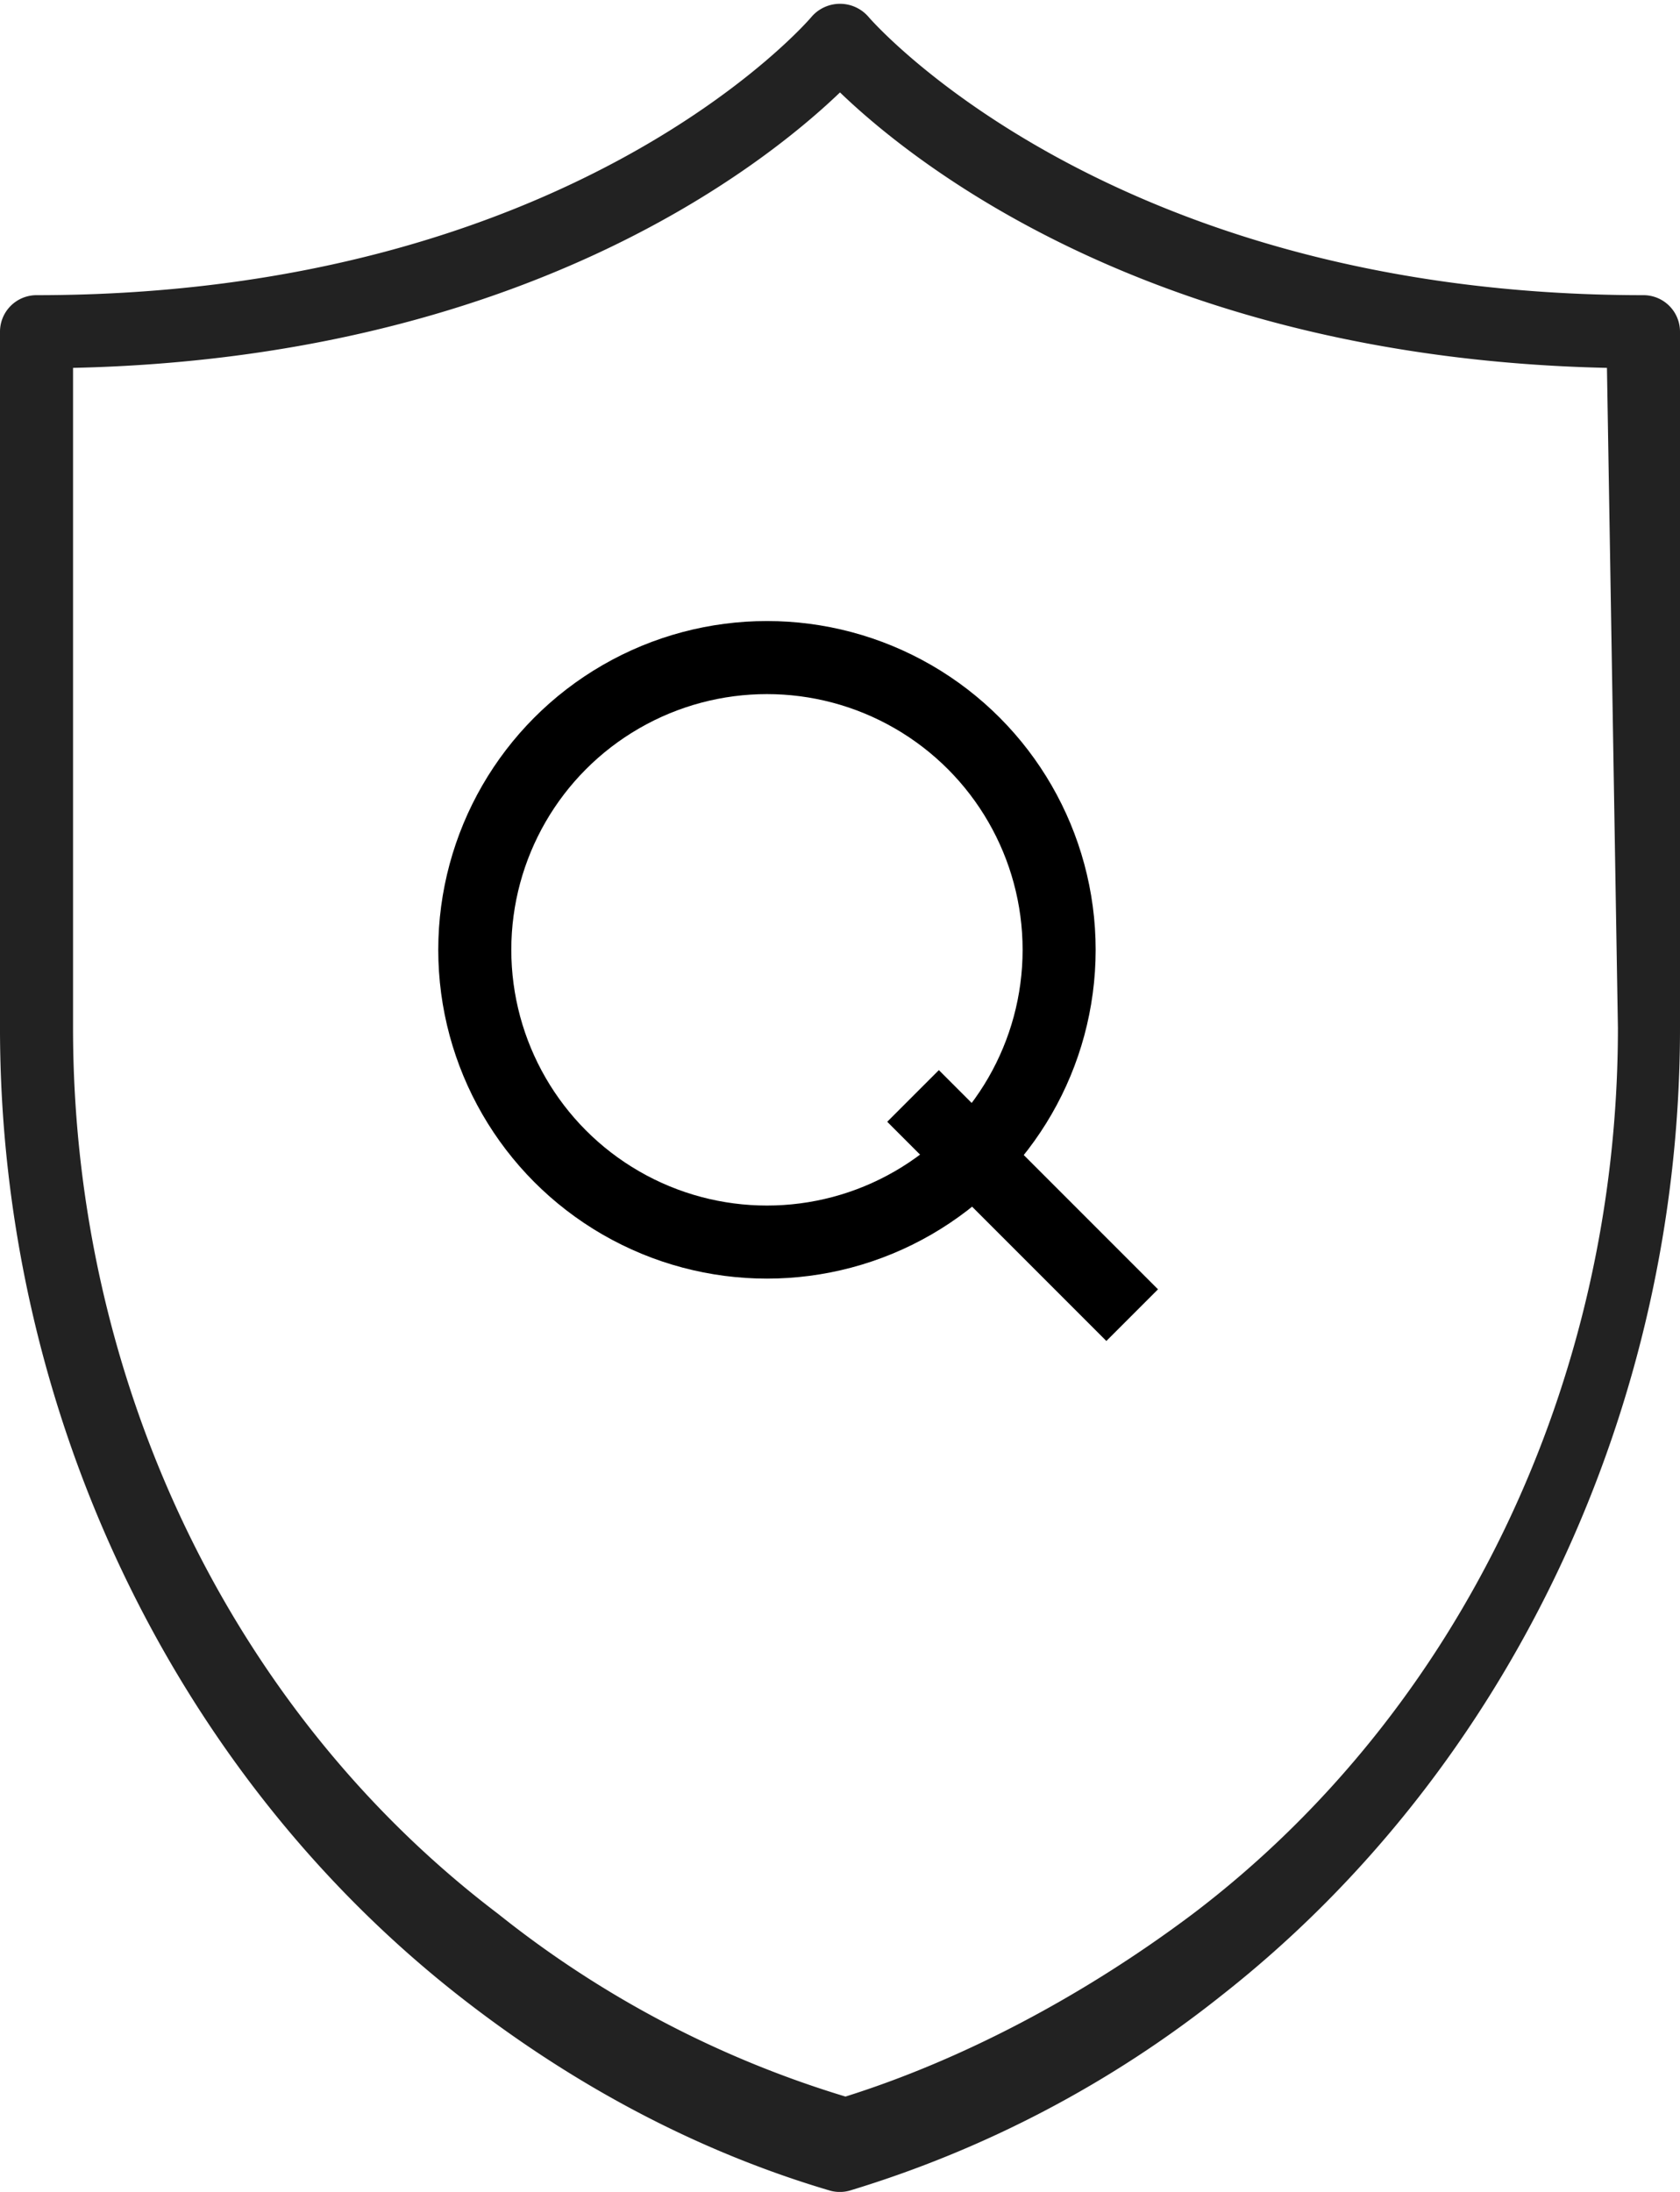
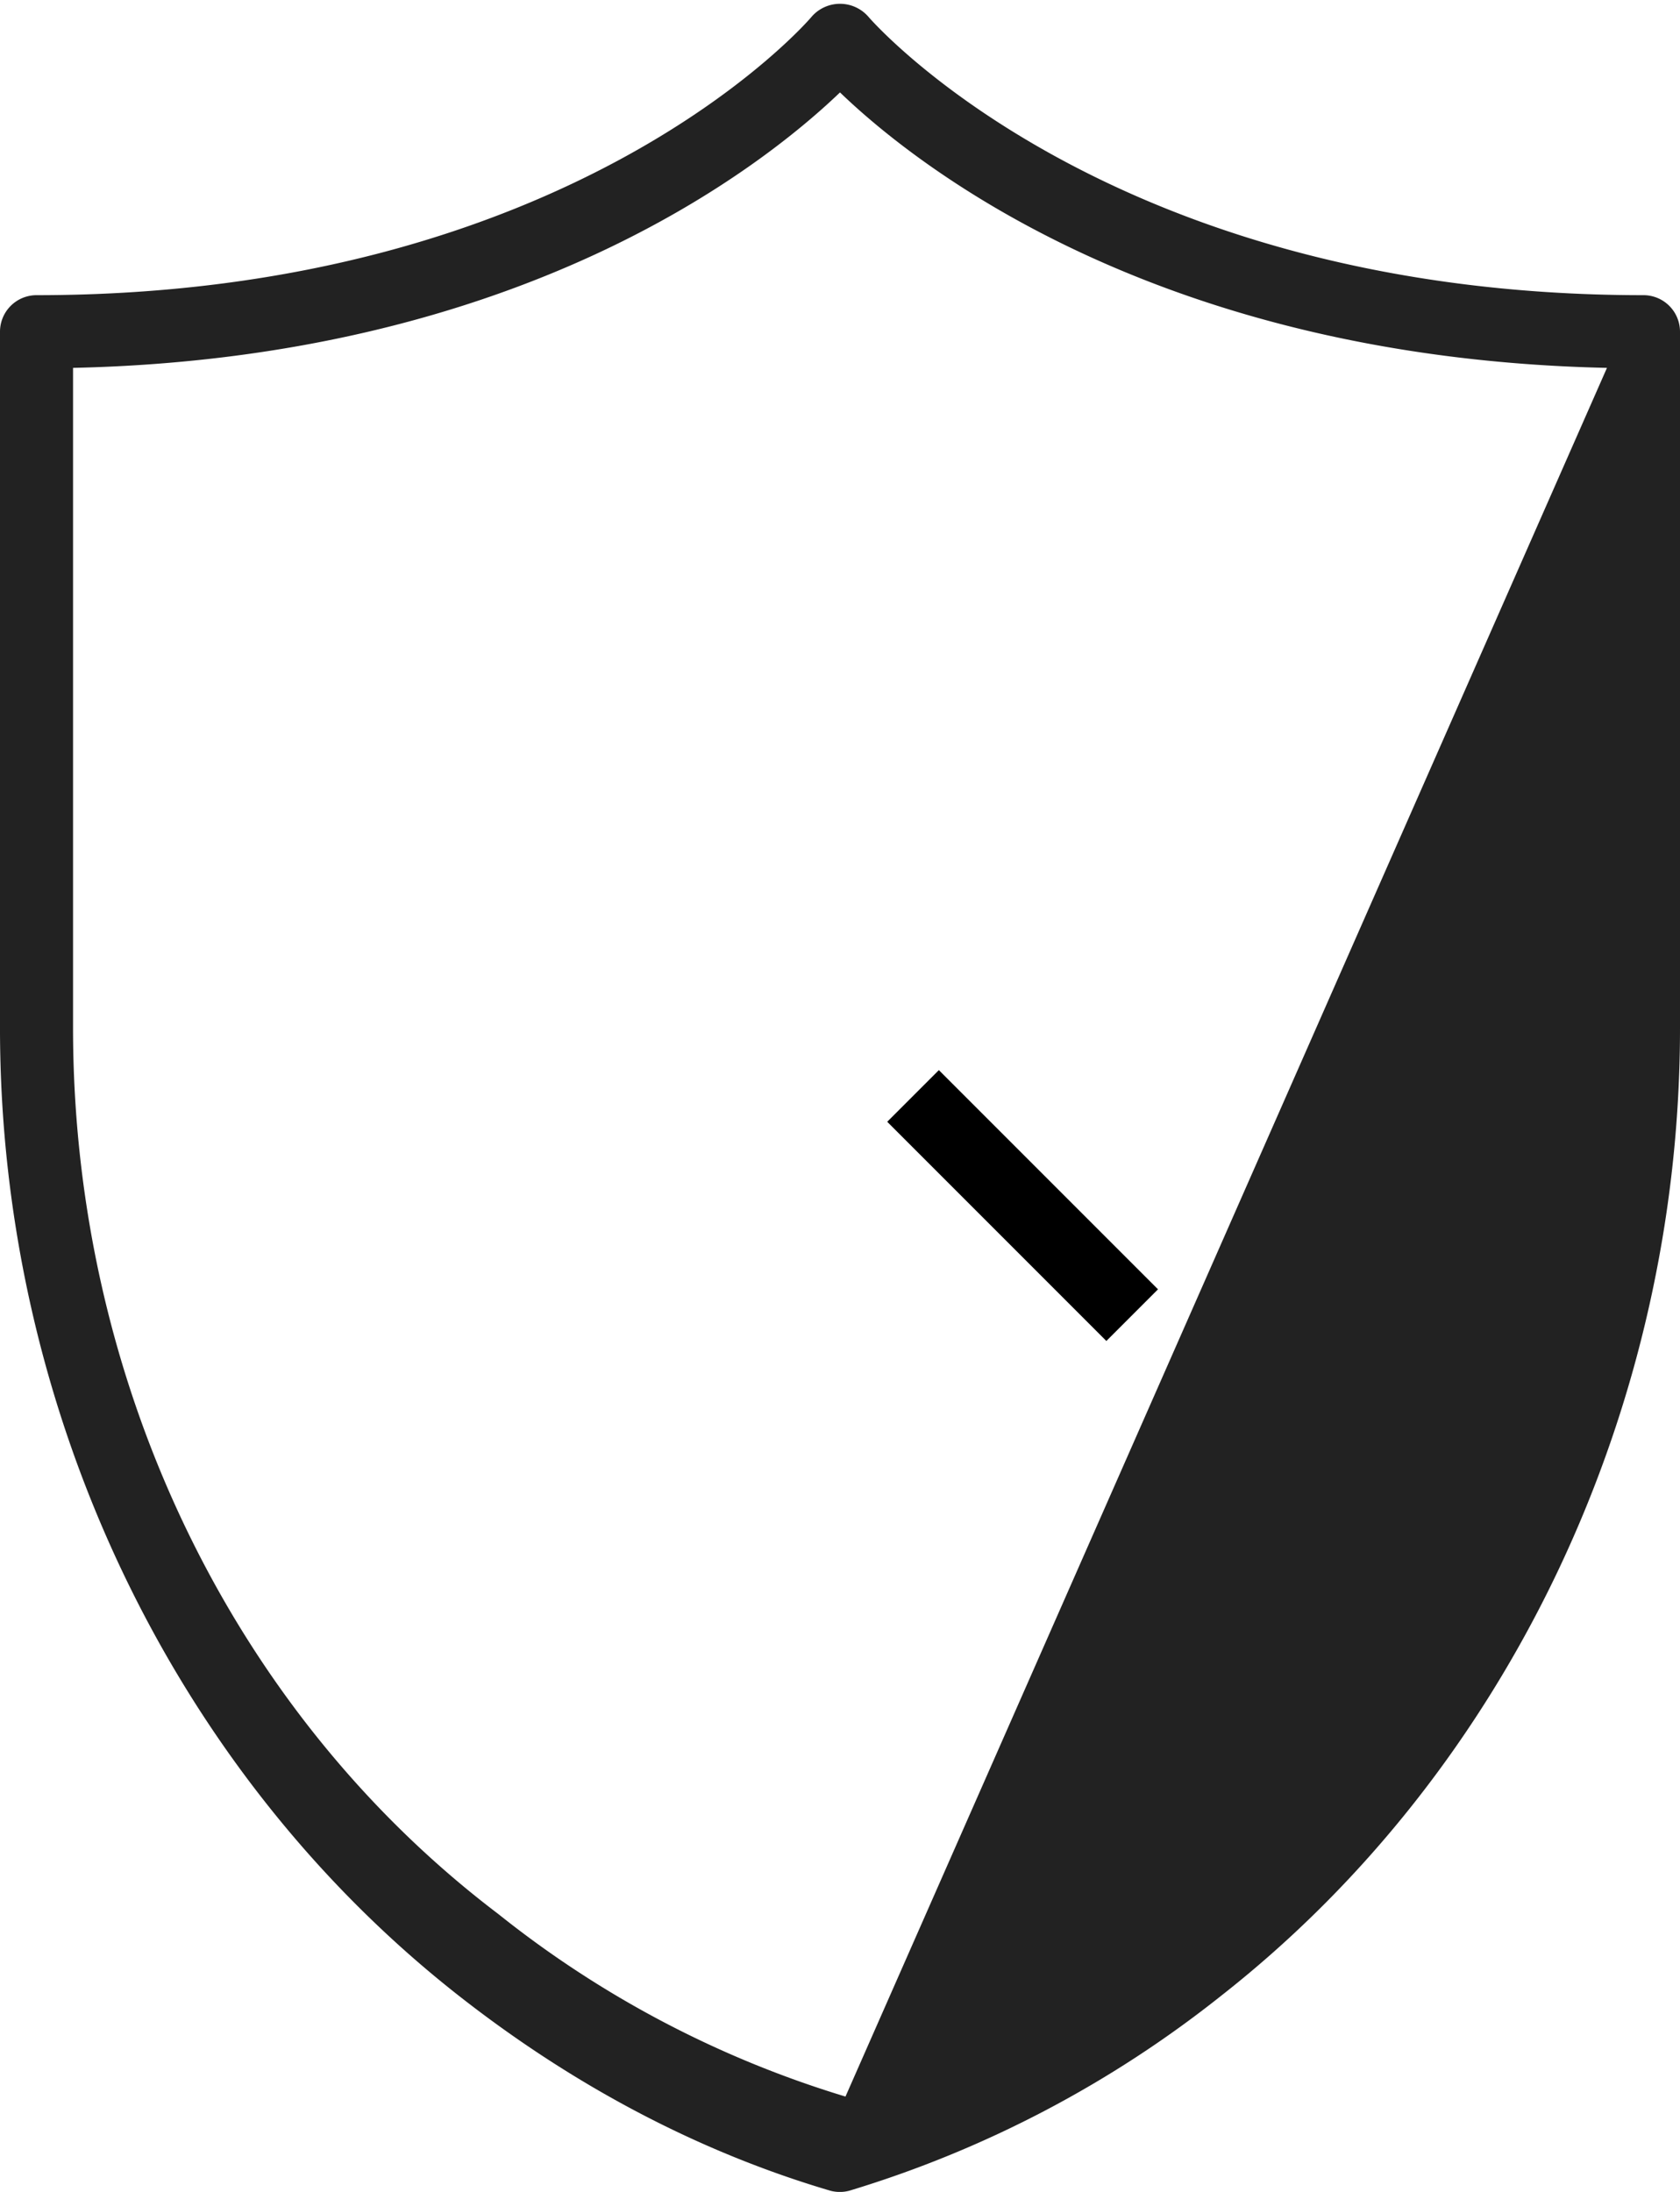
<svg xmlns="http://www.w3.org/2000/svg" xmlns:xlink="http://www.w3.org/1999/xlink" width="46" height="60" viewBox="0 0 46 60">
  <defs>
-     <path id="94vta" d="M625 567.08v19.06c0 10.41-4.69 20.31-12.55 26.48a30.55 30.55 0 0 1-10.17 5.34 1 1 0 0 1-.57 0c-3.58-1.06-7-2.86-10.16-5.34-7.86-6.17-12.55-16.07-12.55-26.48v-19.06a1 1 0 0 1 1-1c14.7 0 21.17-7.55 21.23-7.63a1.03 1.03 0 0 1 1.54 0c.09.11 6.63 7.63 21.23 7.63a1 1 0 0 1 1 1zm-2 .99c-12.24-.27-18.87-5.49-21-7.54-2.14 2.05-8.76 7.27-21 7.54v18.07c0 9.7 4.36 18.73 11.64 24.25a28.4 28.4 0 0 0 9.51 5c3.18-1 6.5-2.74 9.51-5 7.28-5.52 11.64-14.55 11.64-24.25z" />
+     <path id="94vta" d="M625 567.08v19.06c0 10.41-4.69 20.31-12.55 26.48a30.55 30.55 0 0 1-10.17 5.34 1 1 0 0 1-.57 0c-3.58-1.06-7-2.86-10.16-5.34-7.86-6.17-12.55-16.07-12.55-26.48v-19.06a1 1 0 0 1 1-1c14.7 0 21.17-7.55 21.23-7.63a1.03 1.03 0 0 1 1.54 0c.09.11 6.63 7.63 21.23 7.63a1 1 0 0 1 1 1zm-2 .99c-12.24-.27-18.87-5.49-21-7.54-2.14 2.05-8.76 7.27-21 7.54v18.07c0 9.7 4.36 18.73 11.64 24.25a28.4 28.4 0 0 0 9.51 5z" />
  </defs>
  <g fill="none" fill-rule="evenodd" transform="translate(-579 -558)">
    <use fill="#222" xlink:href="#94vta" />
    <g transform="translate(590 574)">
-       <circle cx="10" cy="10" r="8" stroke="#000" stroke-width="2" fill="none" />
      <line x1="14" y1="14" x2="20" y2="20" stroke="#000" stroke-width="2" />
    </g>
  </g>
</svg>